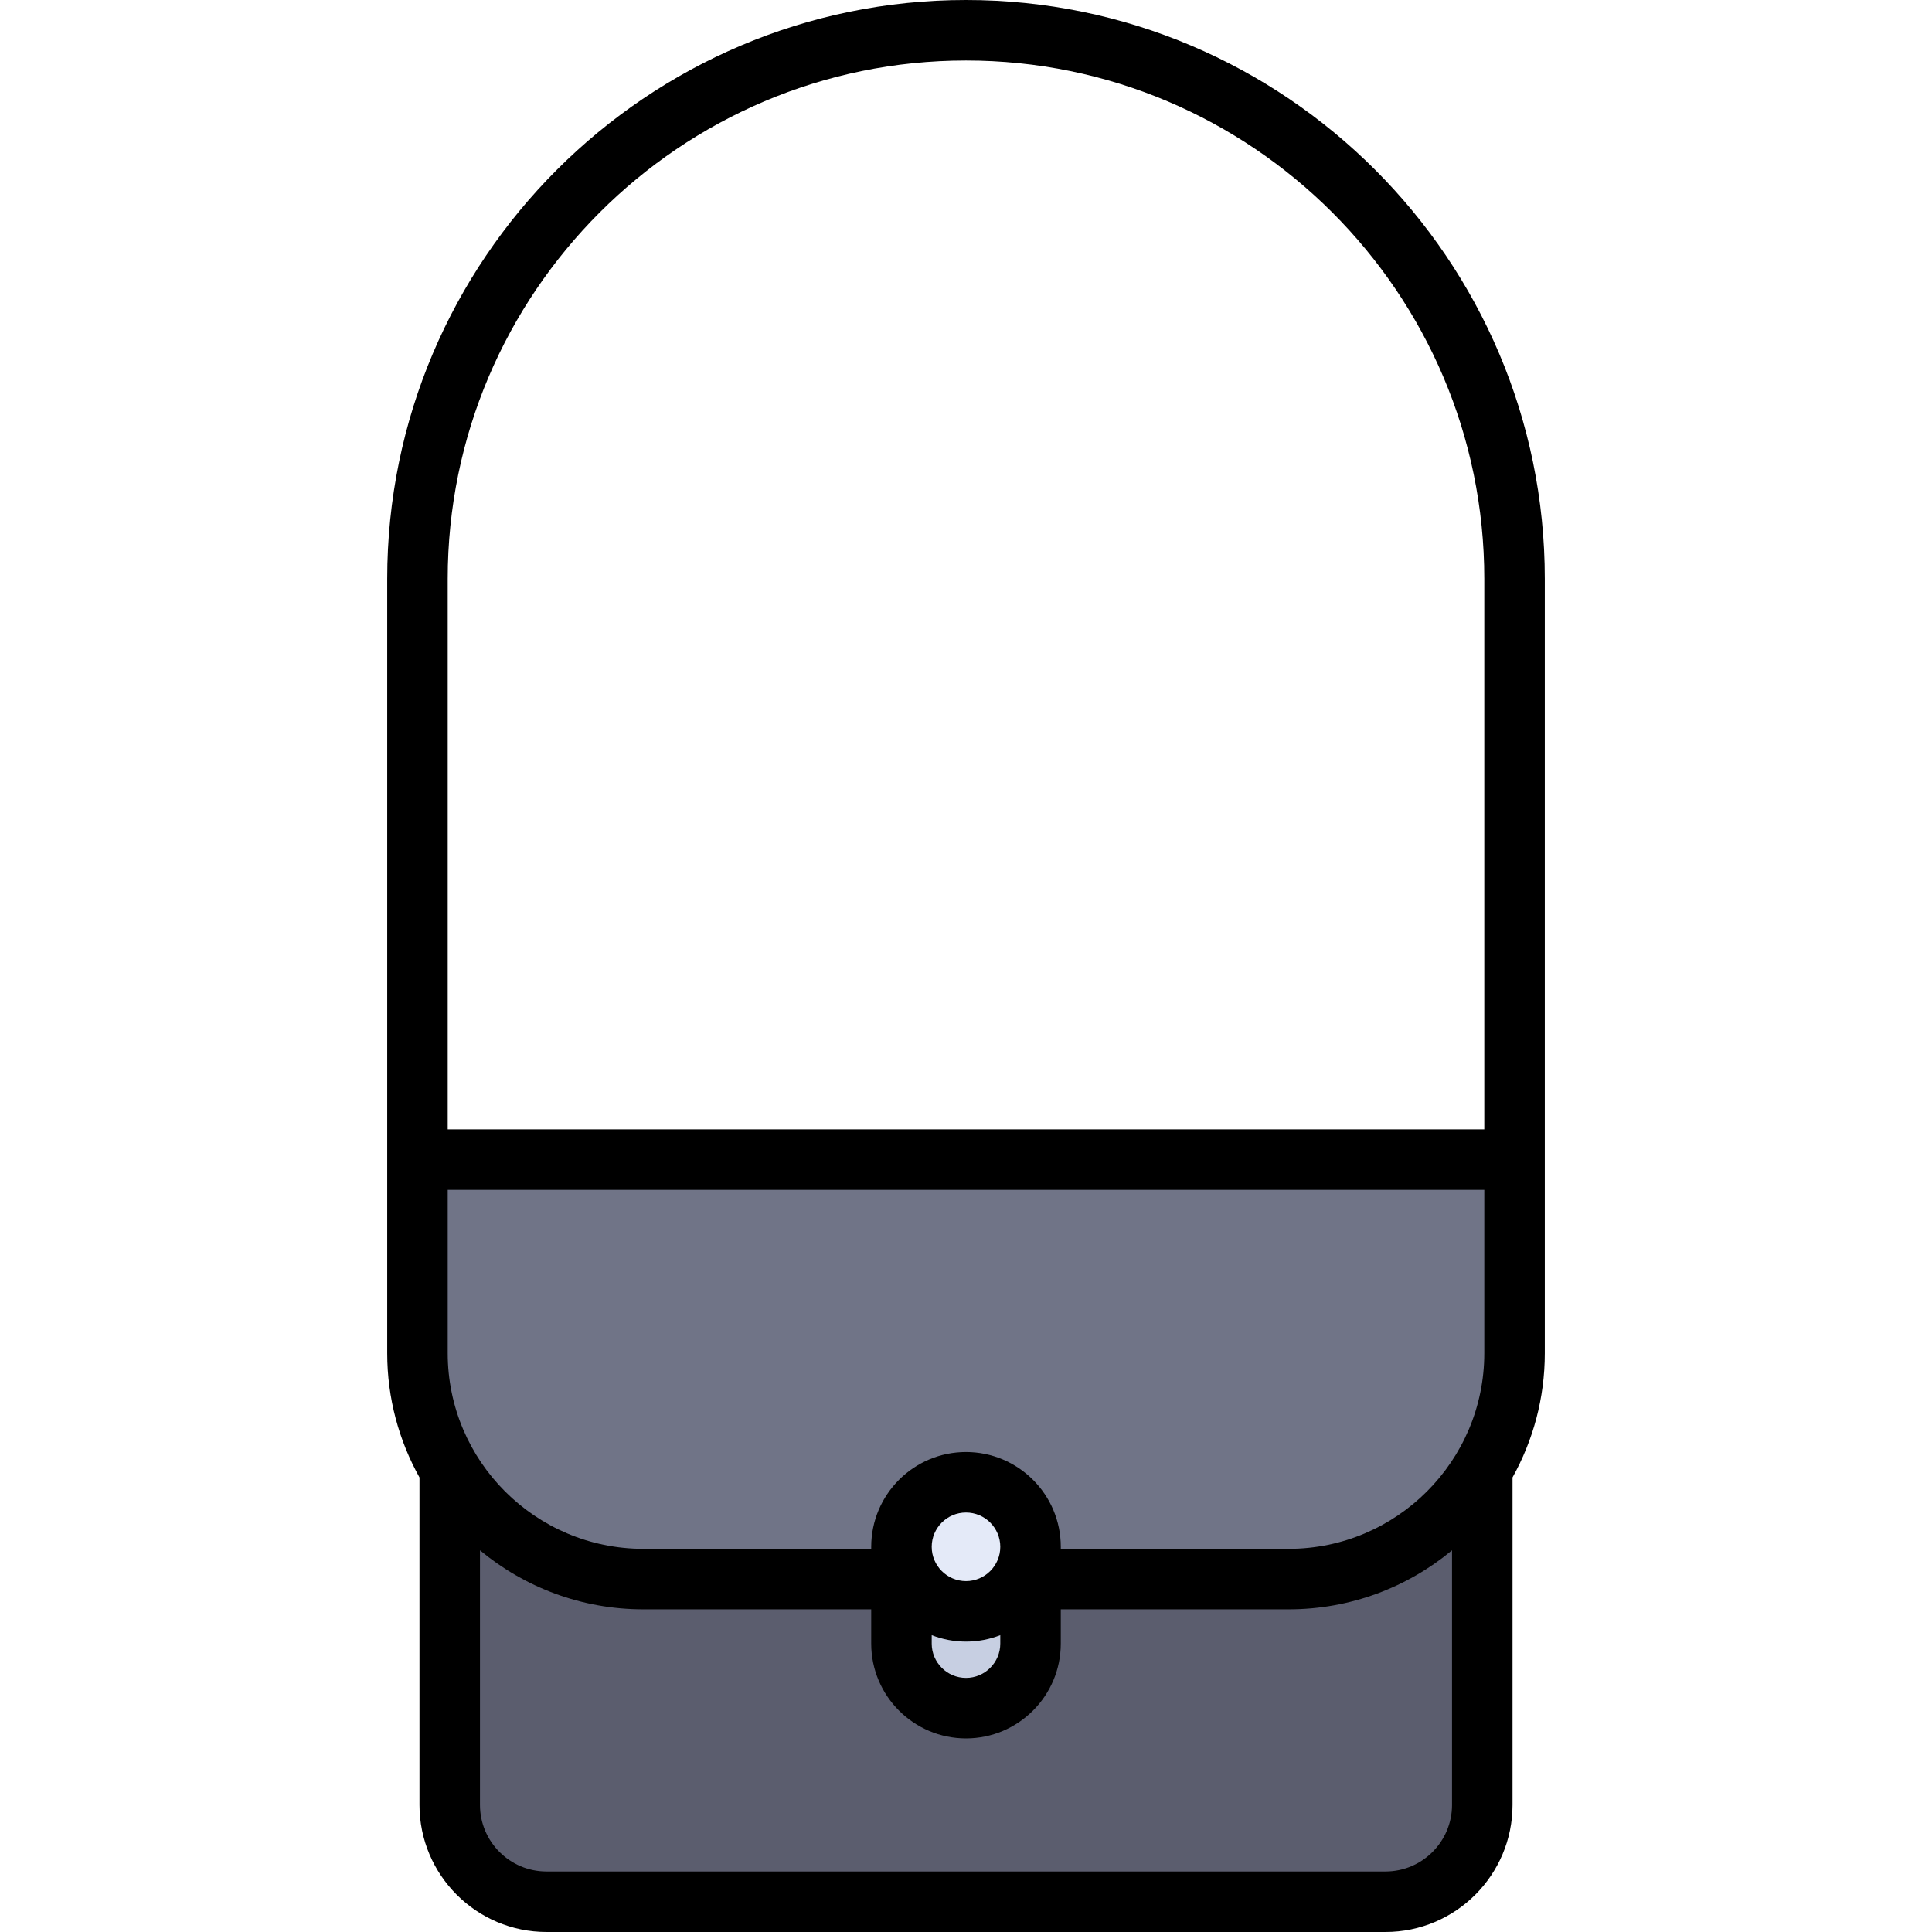
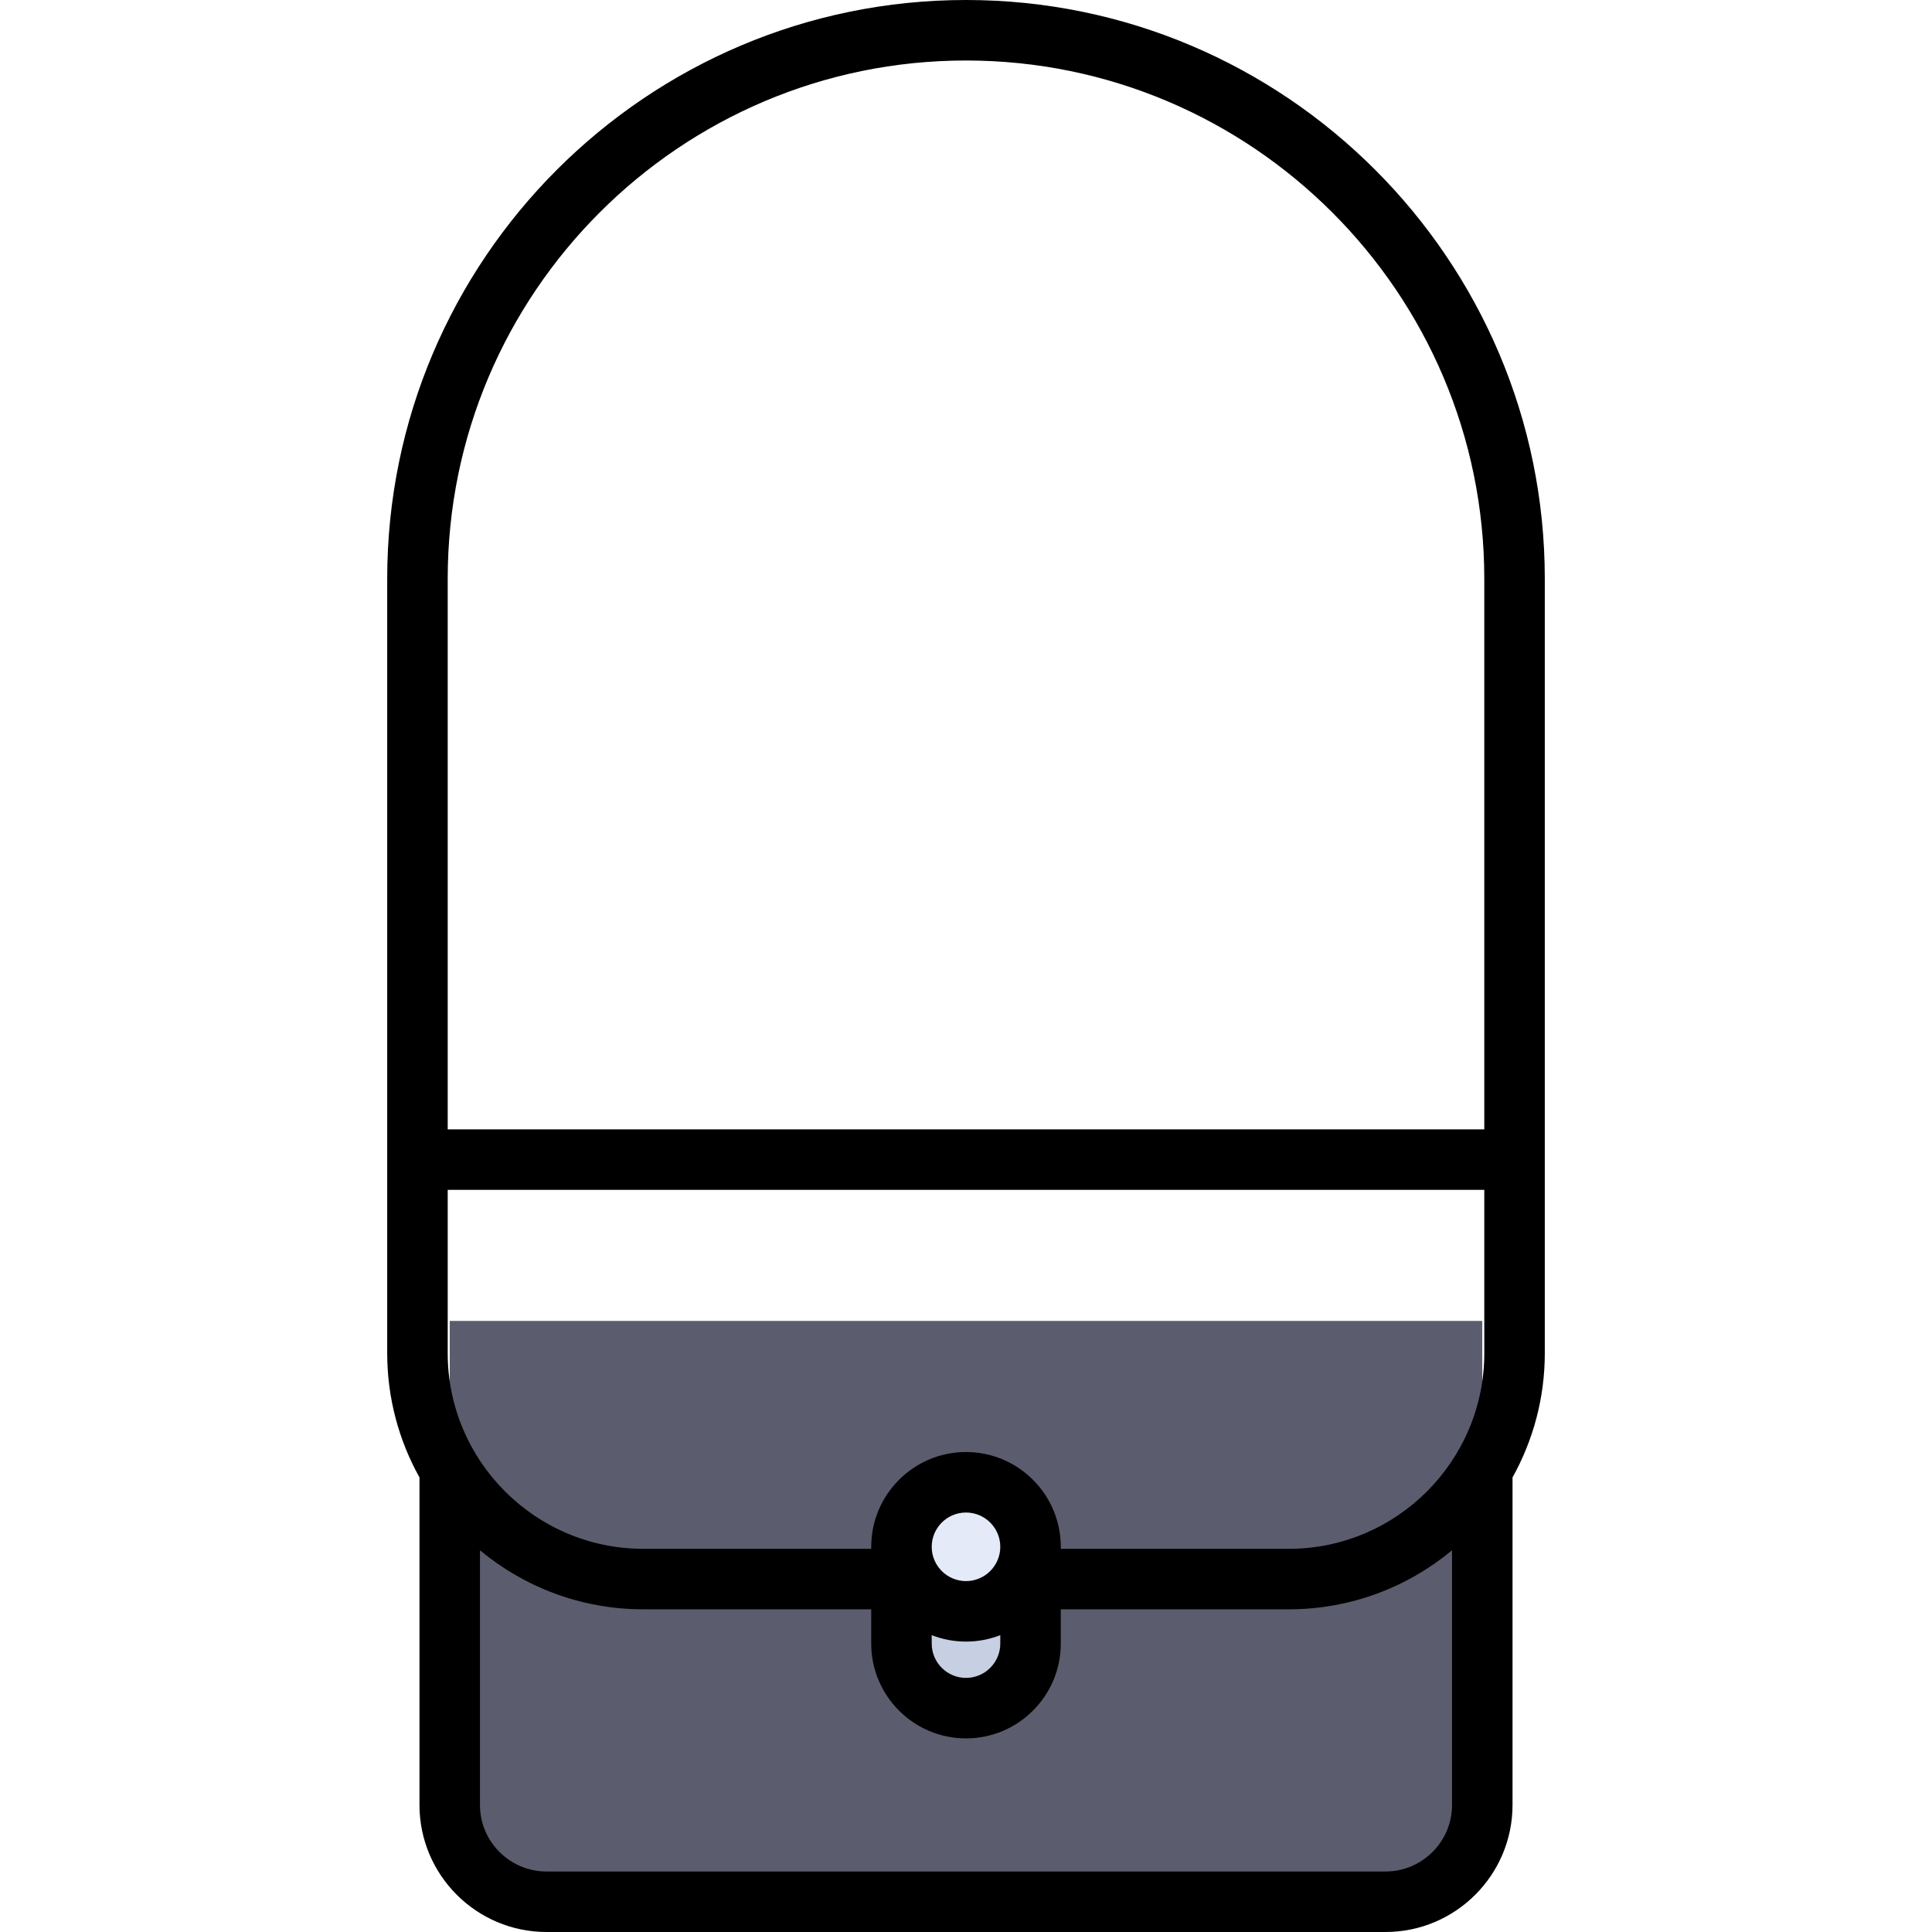
<svg xmlns="http://www.w3.org/2000/svg" height="800px" width="800px" version="1.1" id="Layer_1" viewBox="0 0 512 512" xml:space="preserve">
  <path style="fill:#5B5D6E;" d="M119.182,350.063V478.33c0,14.168,11.485,25.653,25.653,25.653h222.33  c14.168,0,25.653-11.485,25.653-25.653V350.063H119.182z" />
-   <path style="fill:#707487;" d="M401.37,307.307H110.63v51.307c0,33.059,26.799,59.858,59.858,59.858h171.023  c33.059,0,59.858-26.799,59.858-59.858V307.307z" />
  <path style="fill:#C7CFE2;" d="M256,452.676L256,452.676c-9.446,0-17.102-7.656-17.102-17.102v-25.653  c0-9.446,7.656-17.102,17.102-17.102l0,0c9.446,0,17.102,7.656,17.102,17.102v25.653C273.102,445.02,265.446,452.676,256,452.676z" />
  <path style="fill:#E4EAF8;" d="M256,427.023L256,427.023c-9.446,0-17.102-7.656-17.102-17.102l0,0  c0-9.446,7.656-17.102,17.102-17.102l0,0c9.446,0,17.102,7.656,17.102,17.102l0,0C273.102,419.366,265.446,427.023,256,427.023z" />
  <path d="M409.386,153.386C409.386,68.809,340.577,0,256,0S102.614,68.809,102.614,153.386v205.228  c0,11.941,3.115,23.161,8.551,32.919v86.797c0,18.566,15.105,33.67,33.67,33.67h222.33c18.566,0,33.67-15.105,33.67-33.67v-86.797  c5.436-9.758,8.551-20.978,8.551-32.919V153.386z M384.802,478.33c0,9.726-7.911,17.637-17.637,17.637h-222.33  c-9.726,0-17.637-7.911-17.637-17.637v-67.482c11.758,9.762,26.85,15.641,43.29,15.641h60.392v9.086  c0,13.851,11.268,25.119,25.119,25.119c13.851,0,25.119-11.268,25.119-25.119v-9.086h60.392c16.441,0,31.532-5.879,43.29-15.641  V478.33z M256,435.04c3.203,0,6.266-0.609,9.086-1.707v2.241c0,5.01-4.076,9.086-9.086,9.086c-5.01,0-9.086-4.076-9.086-9.086  v-2.241C249.734,434.43,252.797,435.04,256,435.04z M246.914,409.921c0-5.01,4.076-9.086,9.086-9.086  c5.01,0,9.086,4.076,9.086,9.086s-4.076,9.086-9.086,9.086C250.99,419.006,246.914,414.931,246.914,409.921z M393.353,315.858  v42.756c0,28.585-23.256,51.841-51.841,51.841h-60.392v-0.534c0-13.851-11.268-25.119-25.119-25.119  c-13.851,0-25.119,11.268-25.119,25.119v0.534h-60.392c-28.585,0-51.841-23.256-51.841-51.841v-42.756v-0.534h274.706V315.858z   M393.353,299.29H118.647V153.386c0-75.736,61.616-137.353,137.353-137.353S393.353,77.65,393.353,153.386V299.29z" />
</svg>